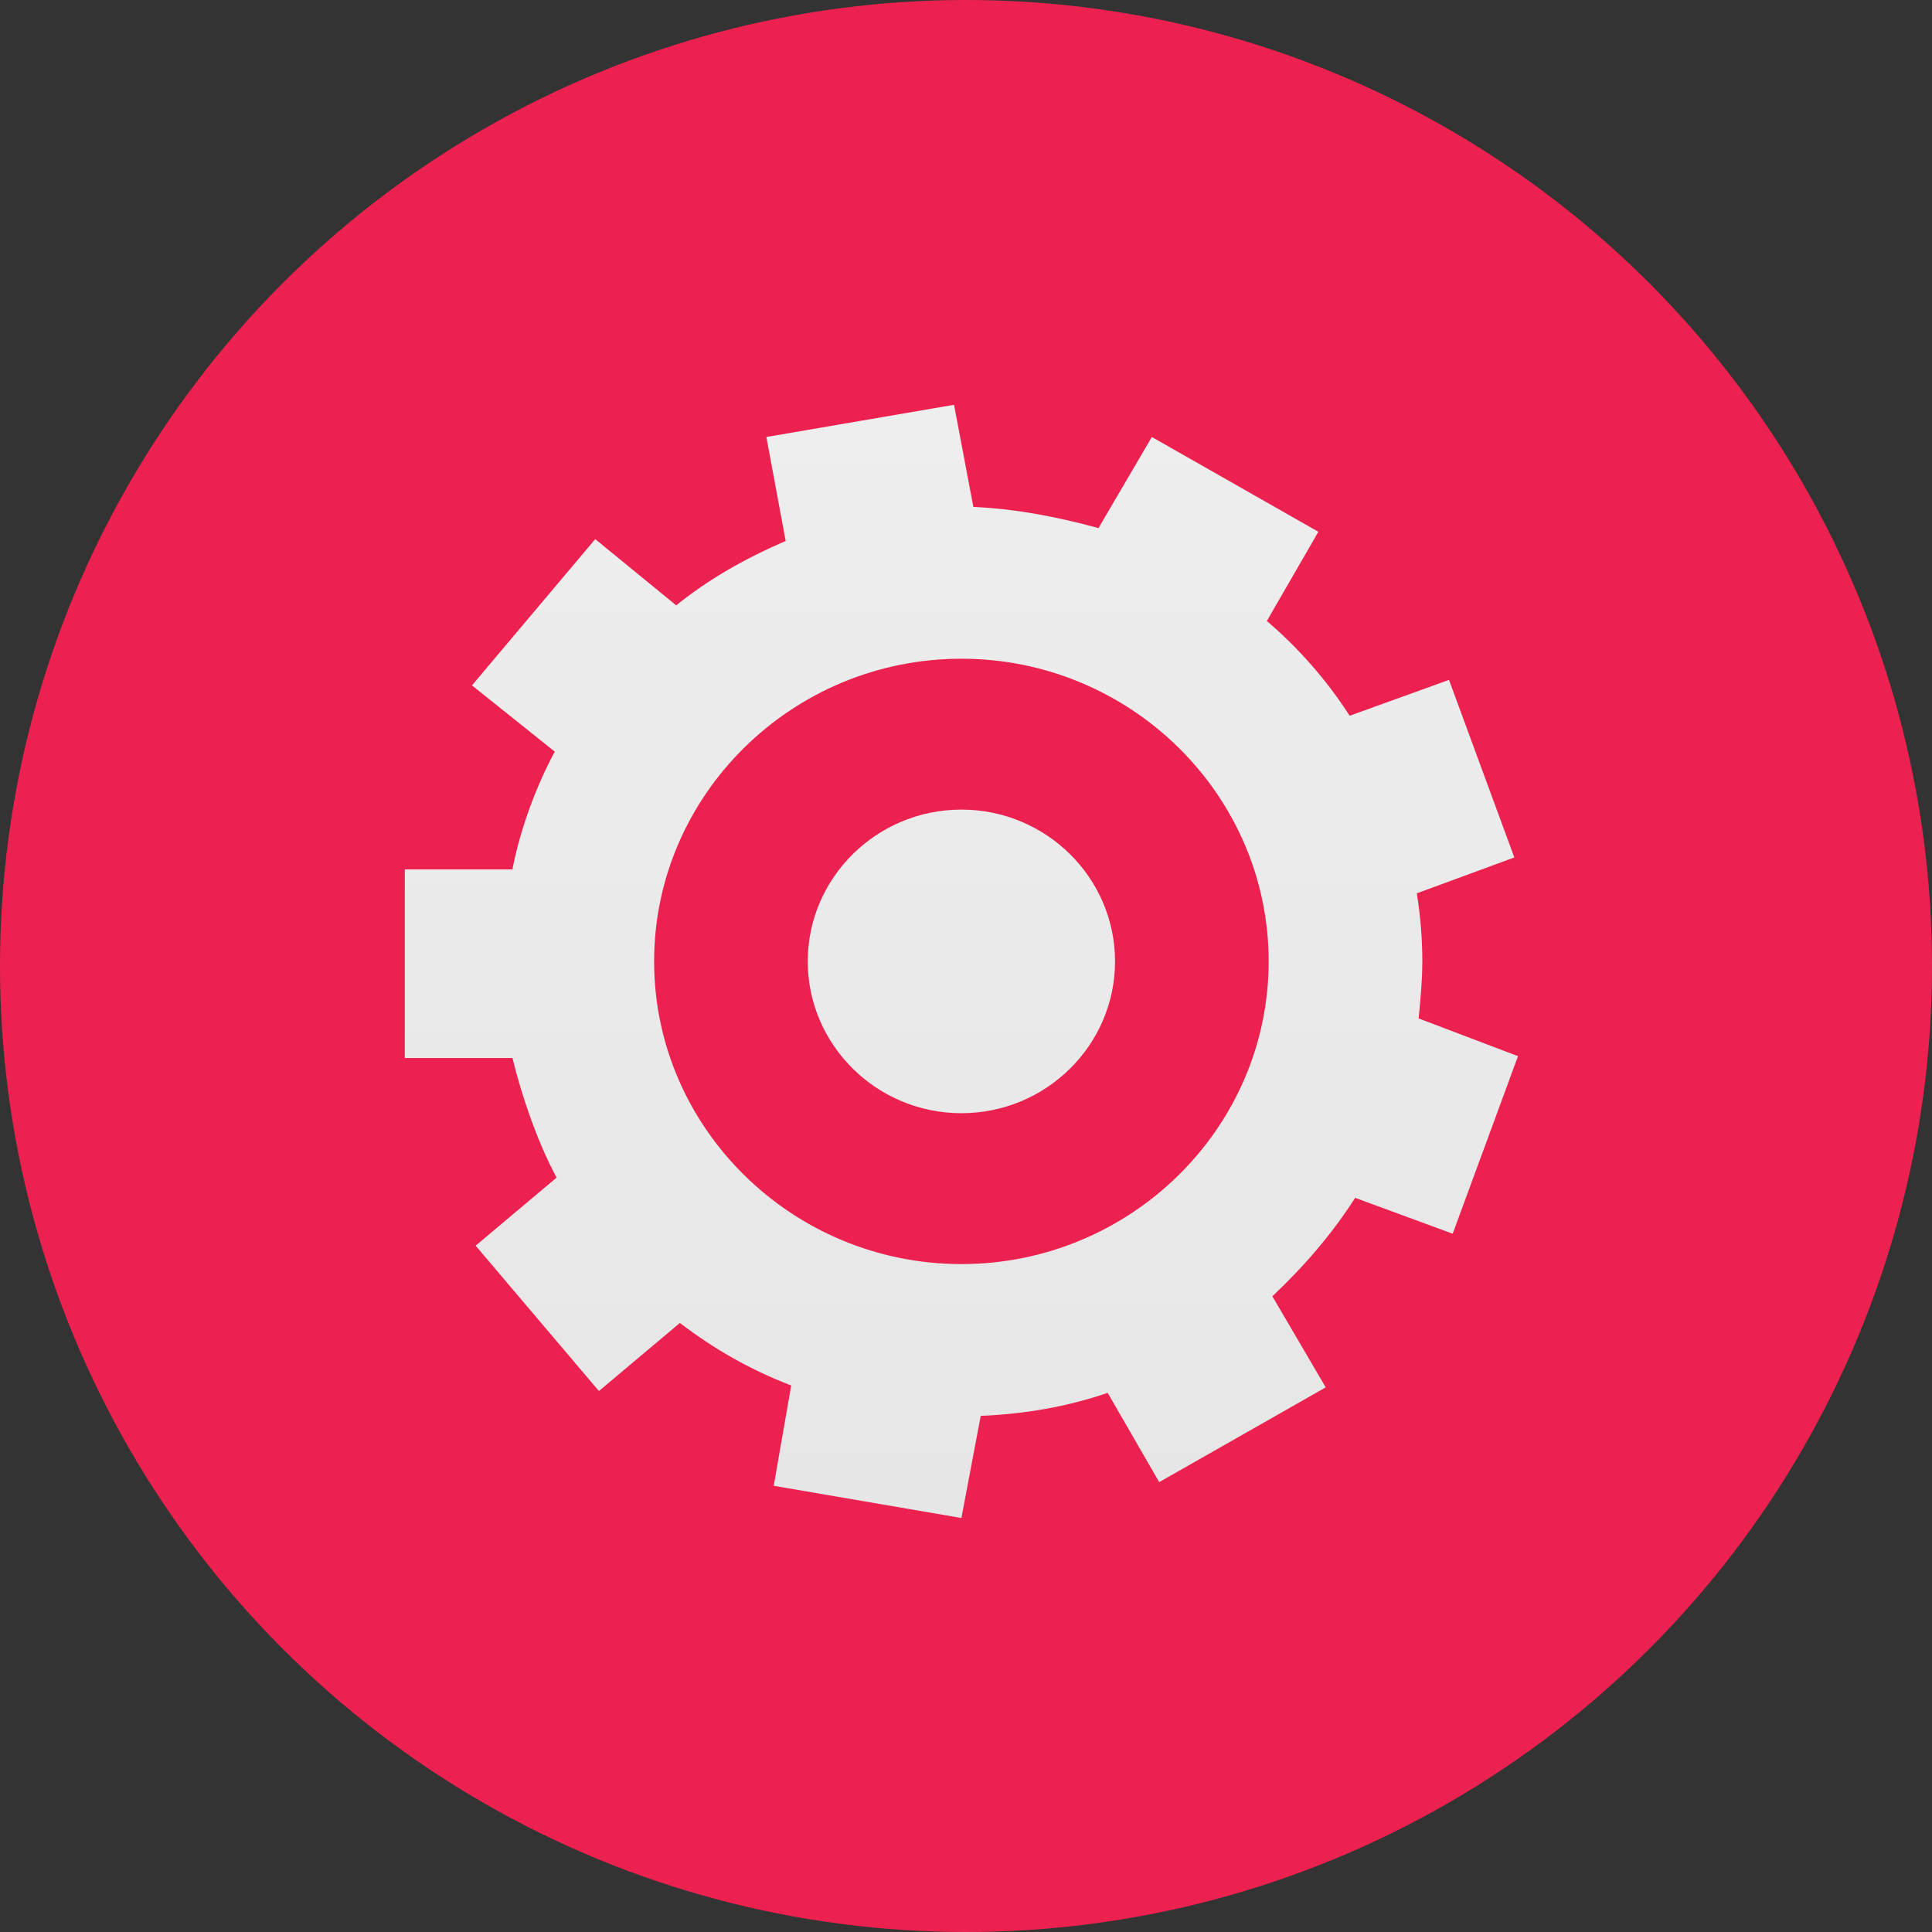
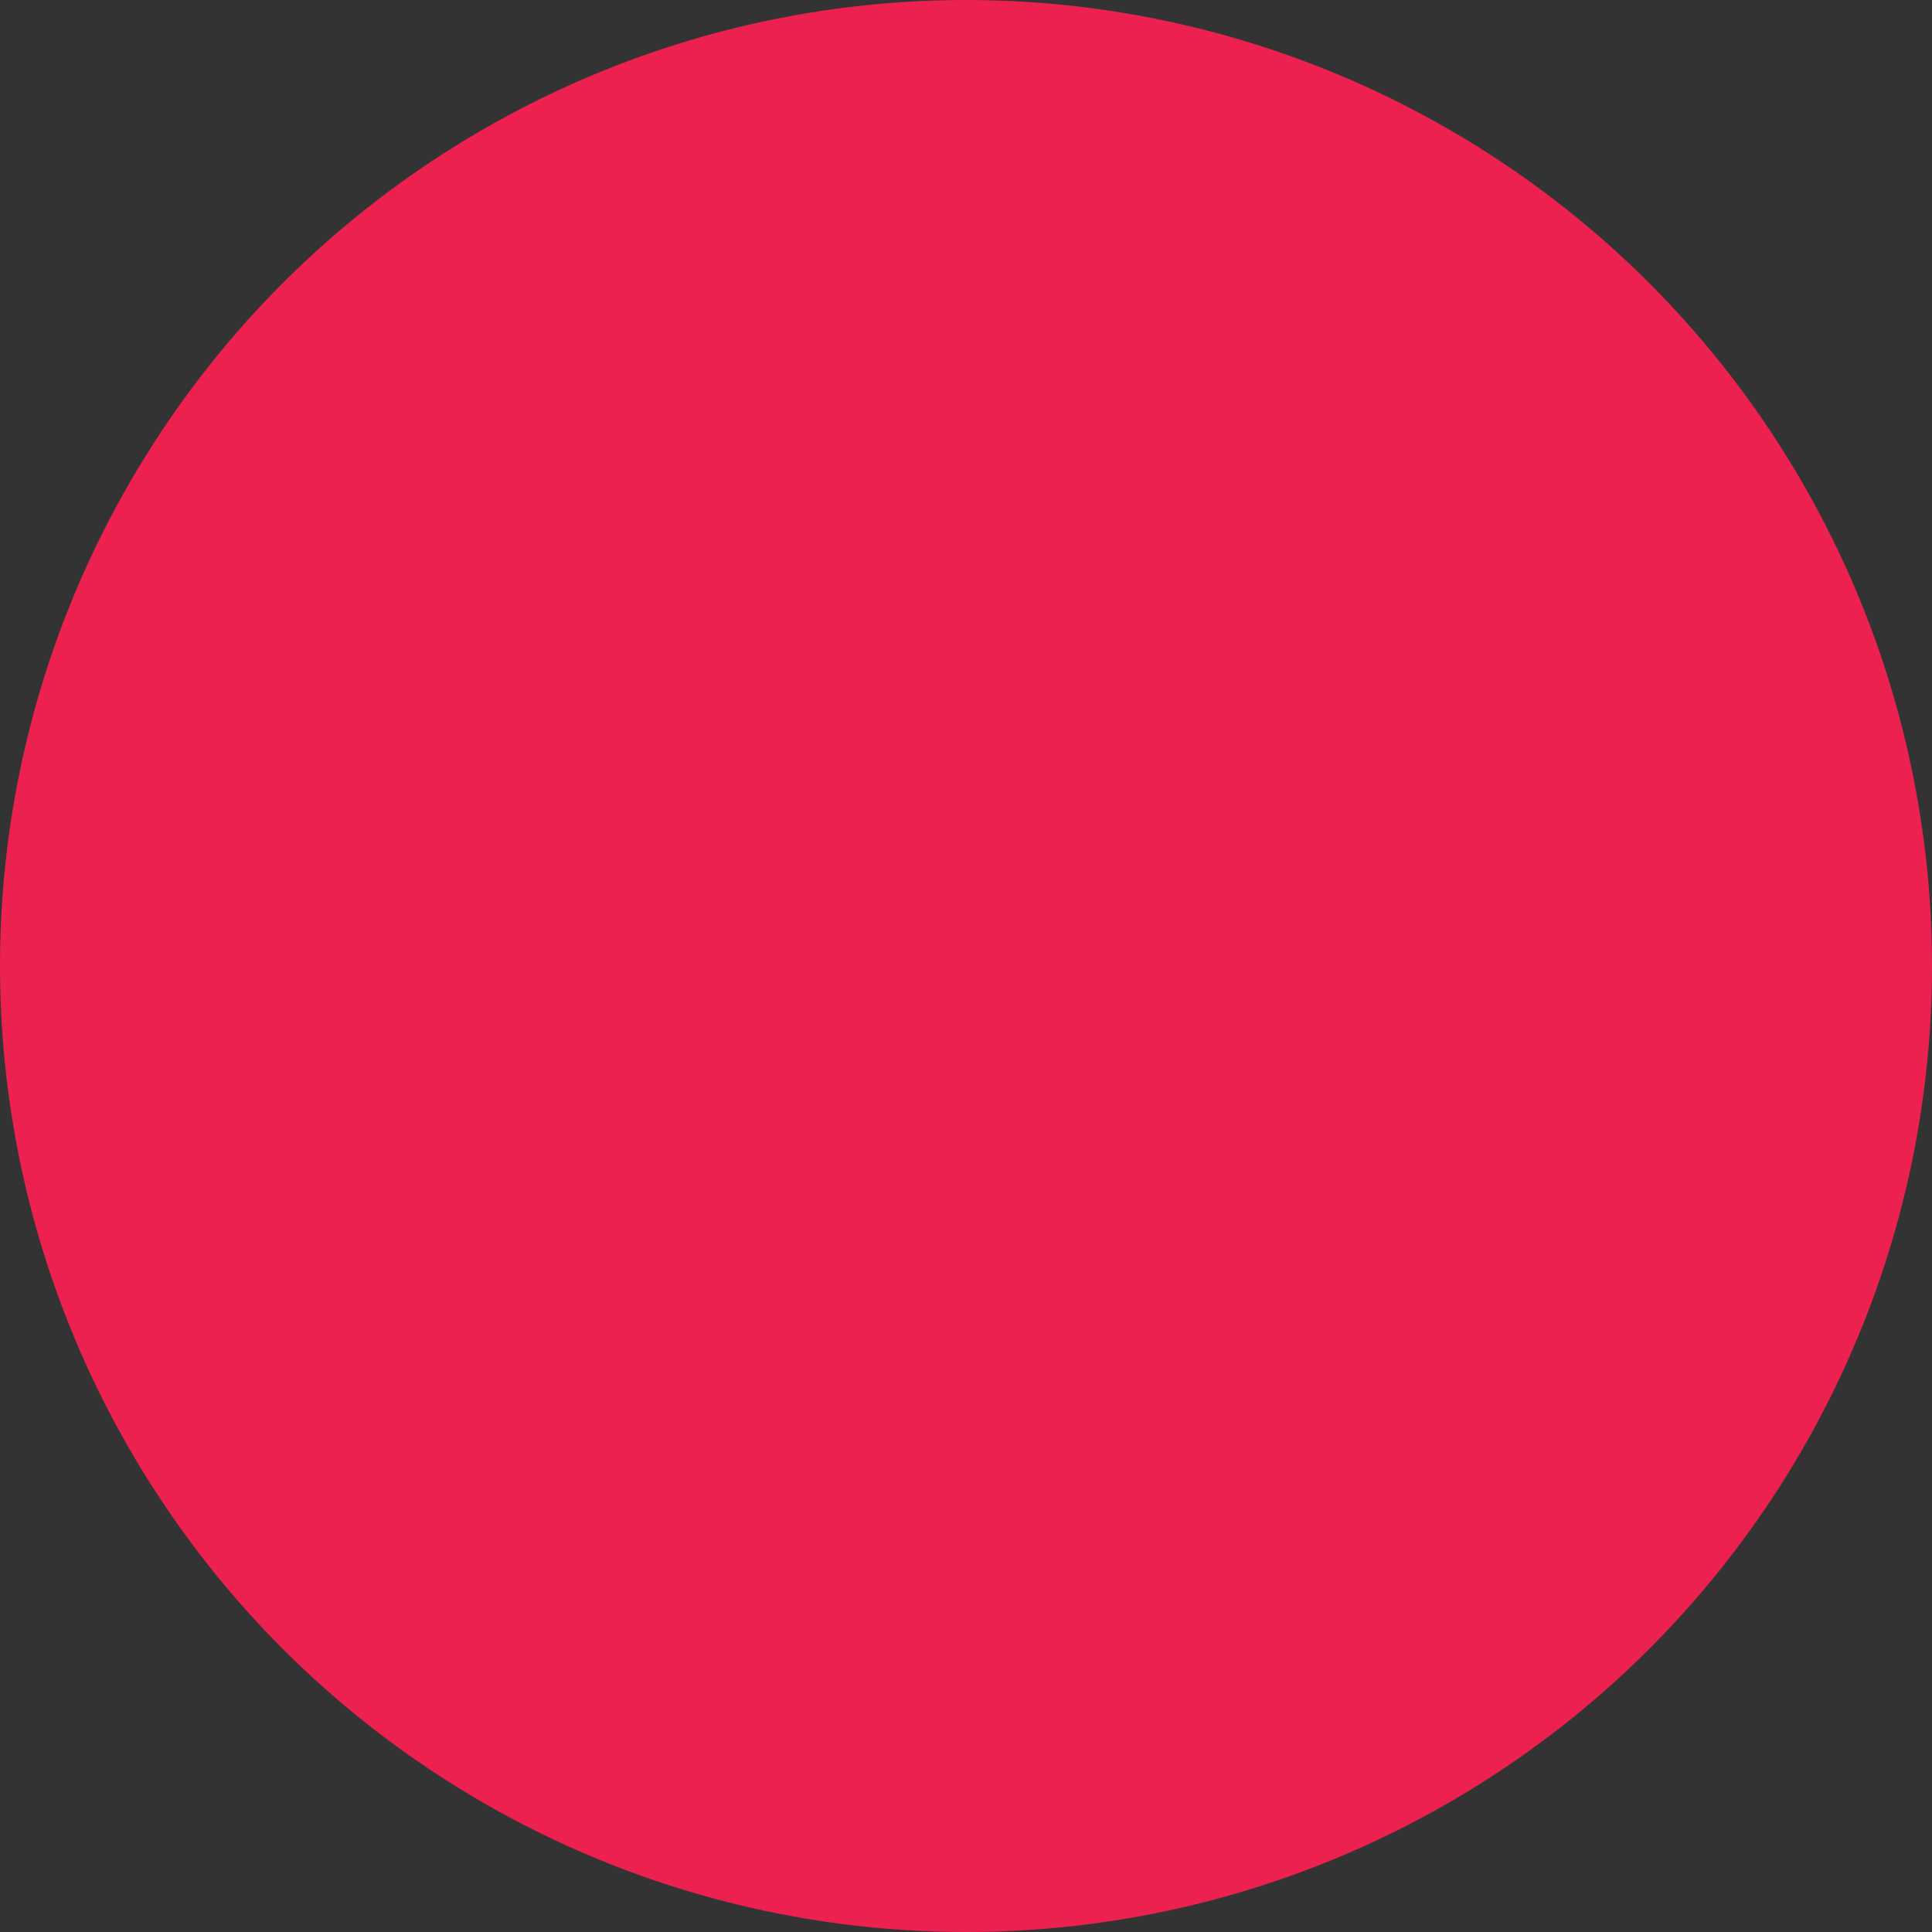
<svg xmlns="http://www.w3.org/2000/svg" version="1.1" id="Layer_1" x="0px" y="0px" viewBox="0 0 210 210" style="enable-background:new 0 0 210 210;" xml:space="preserve">
  <rect x="0" y="0" width="210" height="210" fill="#333333" stroke="none" />
  <style type="text/css">
	.st0{fill-rule:evenodd;clip-rule:evenodd;fill:#ED214F;}
	.st1{fill-rule:evenodd;clip-rule:evenodd;fill:url(#SVGID_1_);}
</style>
  <desc>Created with sketchtool.</desc>
  <g id="PAGES">
    <g id="Desktop_1336x728" transform="translate(-693, -4971)">
      <g id="S8" transform="translate(311, 4840)">
        <g id="FUNCTION" transform="translate(382, 131)">
          <circle id="Oval-Copy" class="st0" cx="105" cy="105" r="105" />
          <linearGradient id="SVGID_1_" gradientUnits="userSpaceOnUse" x1="-142.31" y1="354.81" x2="-142.31" y2="353.81" gradientTransform="matrix(121 0 0 -121 17324 42976)">
            <stop offset="0" style="stop-color:#EEEEEE" />
            <stop offset="1" style="stop-color:#E6E6E6" />
          </linearGradient>
-           <path class="st1" d="M103.7,44l-20.4,3.5l2.1,11.3c-4.4,1.9-8.3,4.1-11.9,7l0,0l-8.8-7.2L51.3,74.5l9,7.2      c-2.1,3.9-3.8,8.6-4.6,12.8l0,0H44V115h11.7c1,4.1,2.7,9.1,4.8,13l0,0l-8.8,7.4l13.4,15.8l8.8-7.4c3.8,2.9,7.7,5.1,12.1,6.8l0,0      l-1.9,10.9l20.4,3.5l2.1-11.1c4.8-0.2,9.4-1,13.8-2.5l0,0l5.6,9.7l18.1-10.3l-5.8-9.9c3.5-3.3,6.5-6.8,9-10.7l0,0l10.6,3.9      l7.1-19.3l-10.8-4.1c0.2-2.1,0.4-4.1,0.4-6.2l0,0c0-2.5-0.2-4.9-0.6-7.4l0,0l10.6-3.9l-7.1-19.3l-10.8,3.9      c-2.5-3.9-5.6-7.4-9-10.3l0,0l5.6-9.7l-18.1-10.3l-5.8,9.9c-4.4-1.2-9-2.1-13.6-2.3l0,0L103.7,44z M71.1,104.5      c0-18.1,15-32.9,33.4-32.9l0,0c18.4,0,33.4,14.8,33.4,32.9l0,0c0,18.1-15,32.9-33.4,32.9l0,0C86.1,137.4,71.1,122.6,71.1,104.5      L71.1,104.5z M87.8,104.5c0,9.1,7.5,16.5,16.7,16.5l0,0c9.2,0,16.7-7.4,16.7-16.5l0,0c0-9.1-7.5-16.5-16.7-16.5l0,0      C95.3,88,87.8,95.4,87.8,104.5L87.8,104.5z" />
        </g>
      </g>
    </g>
  </g>
</svg>